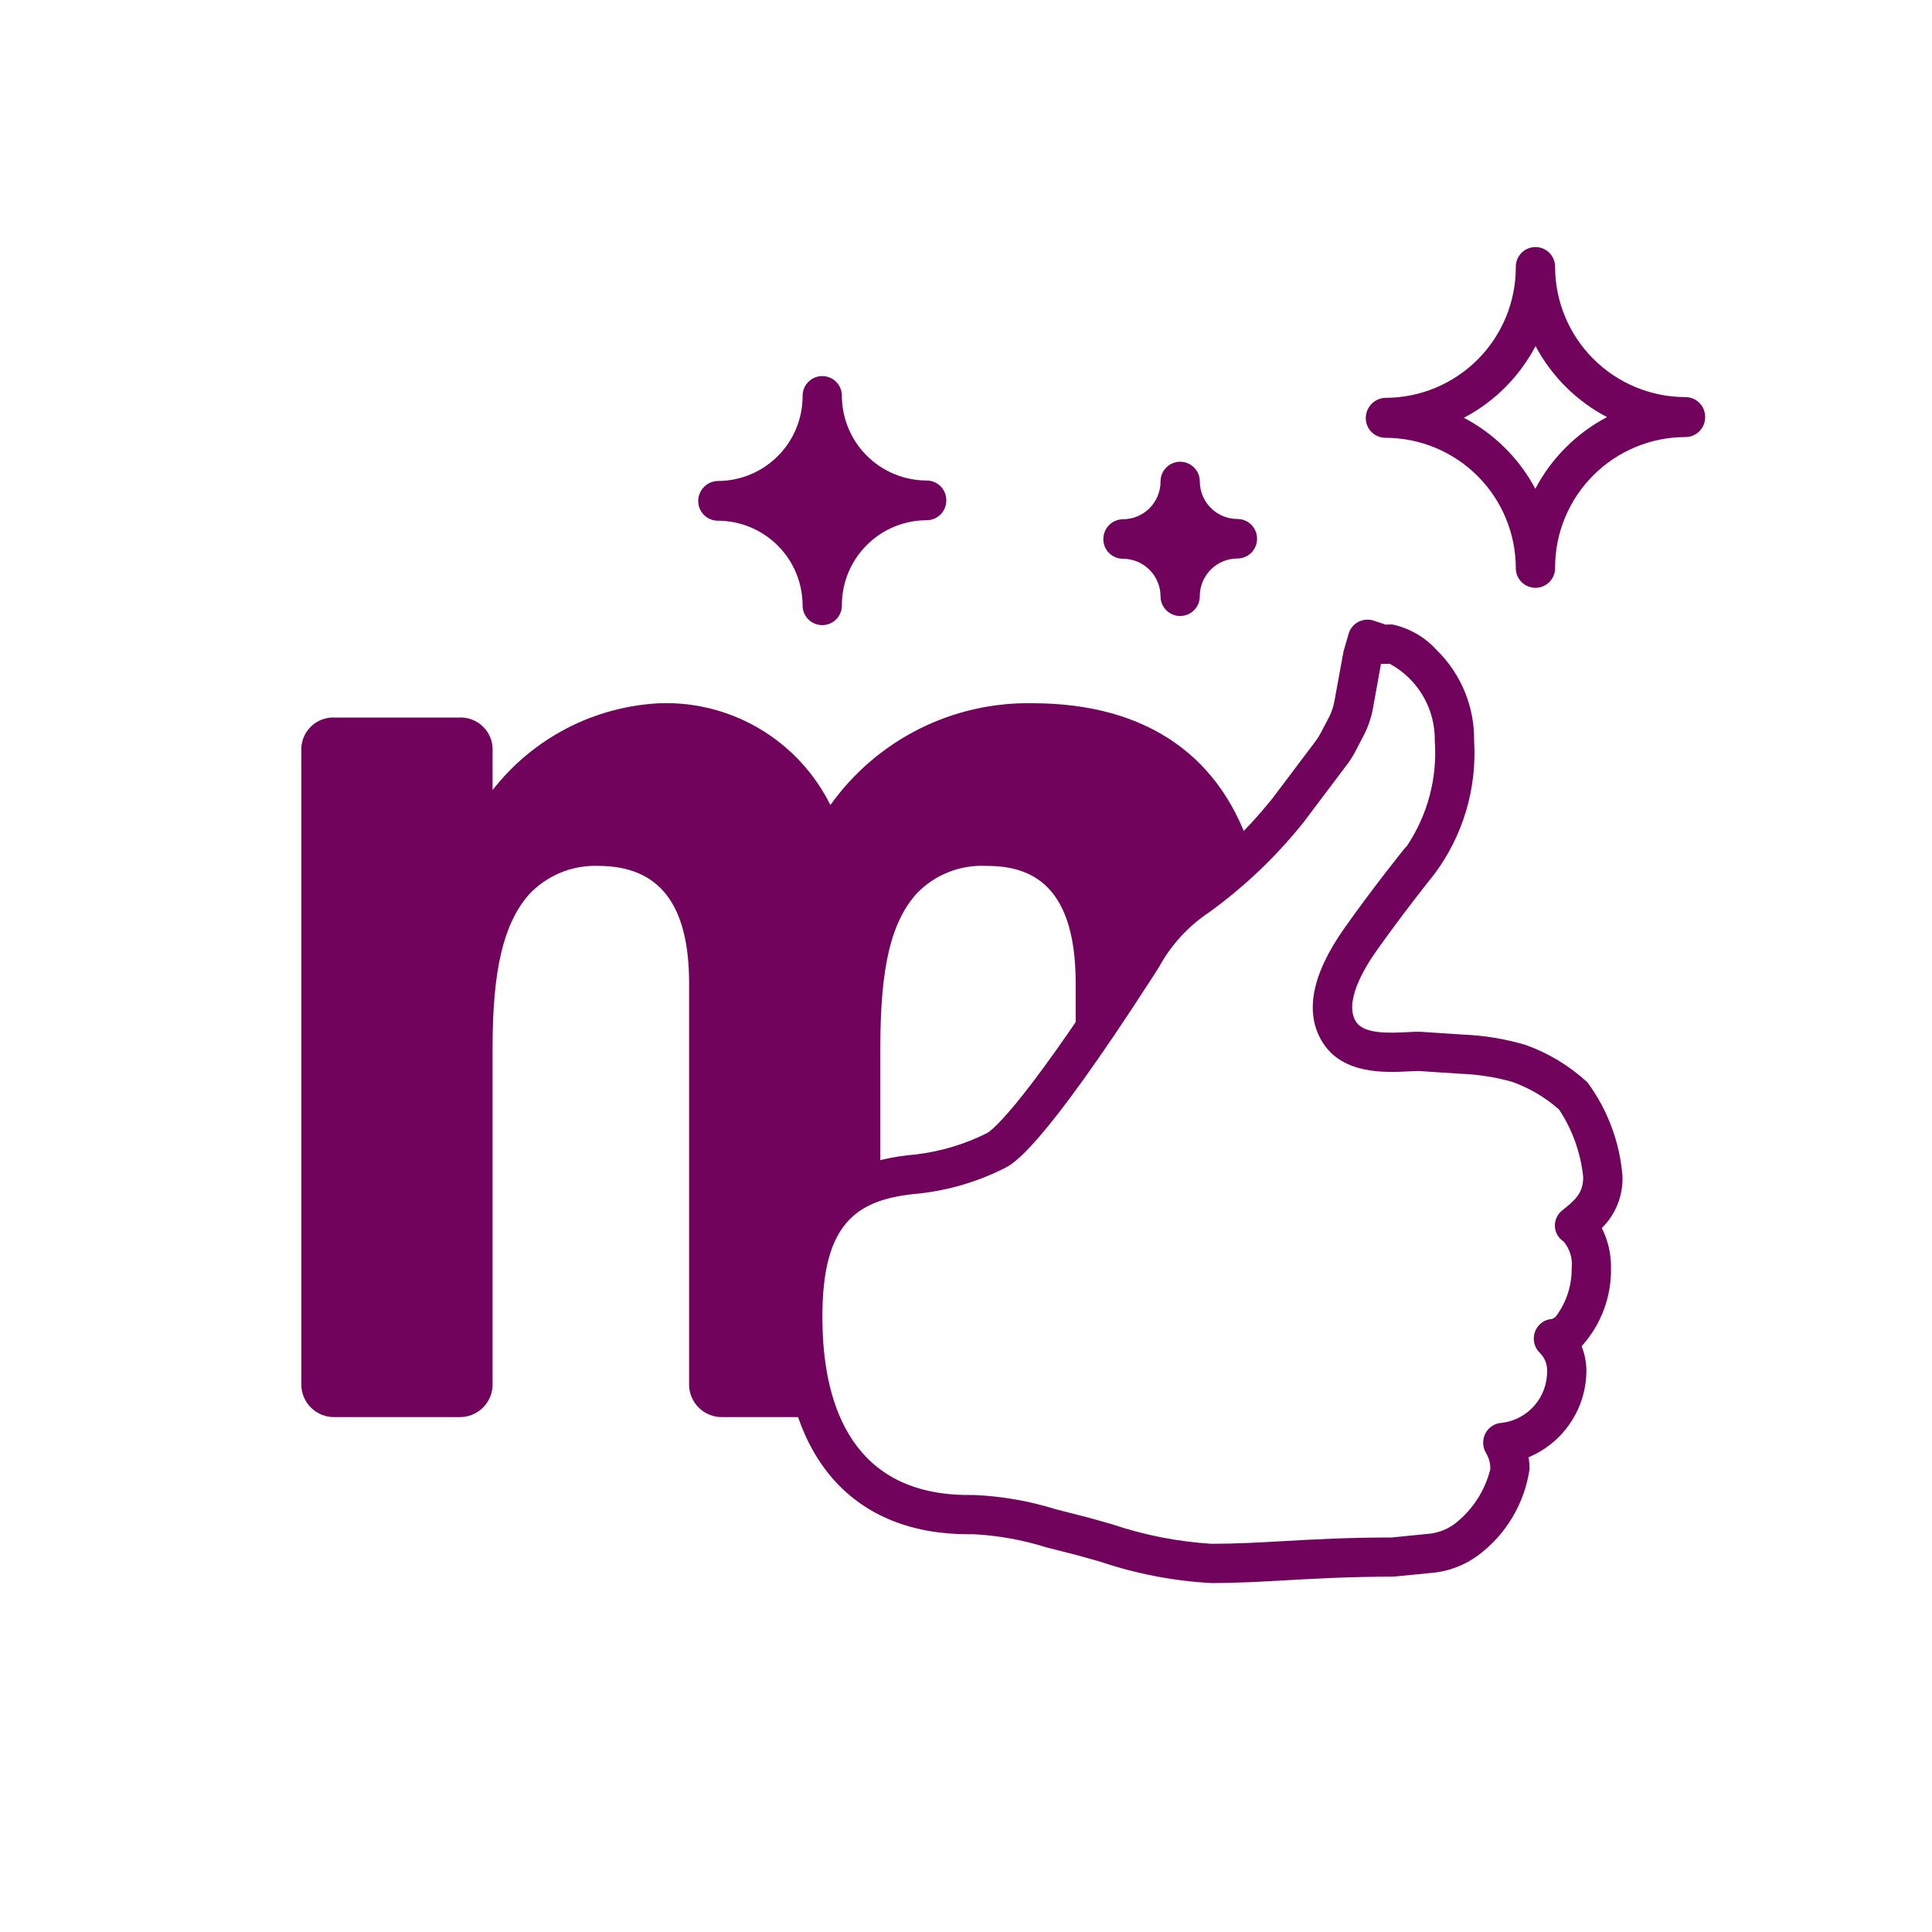
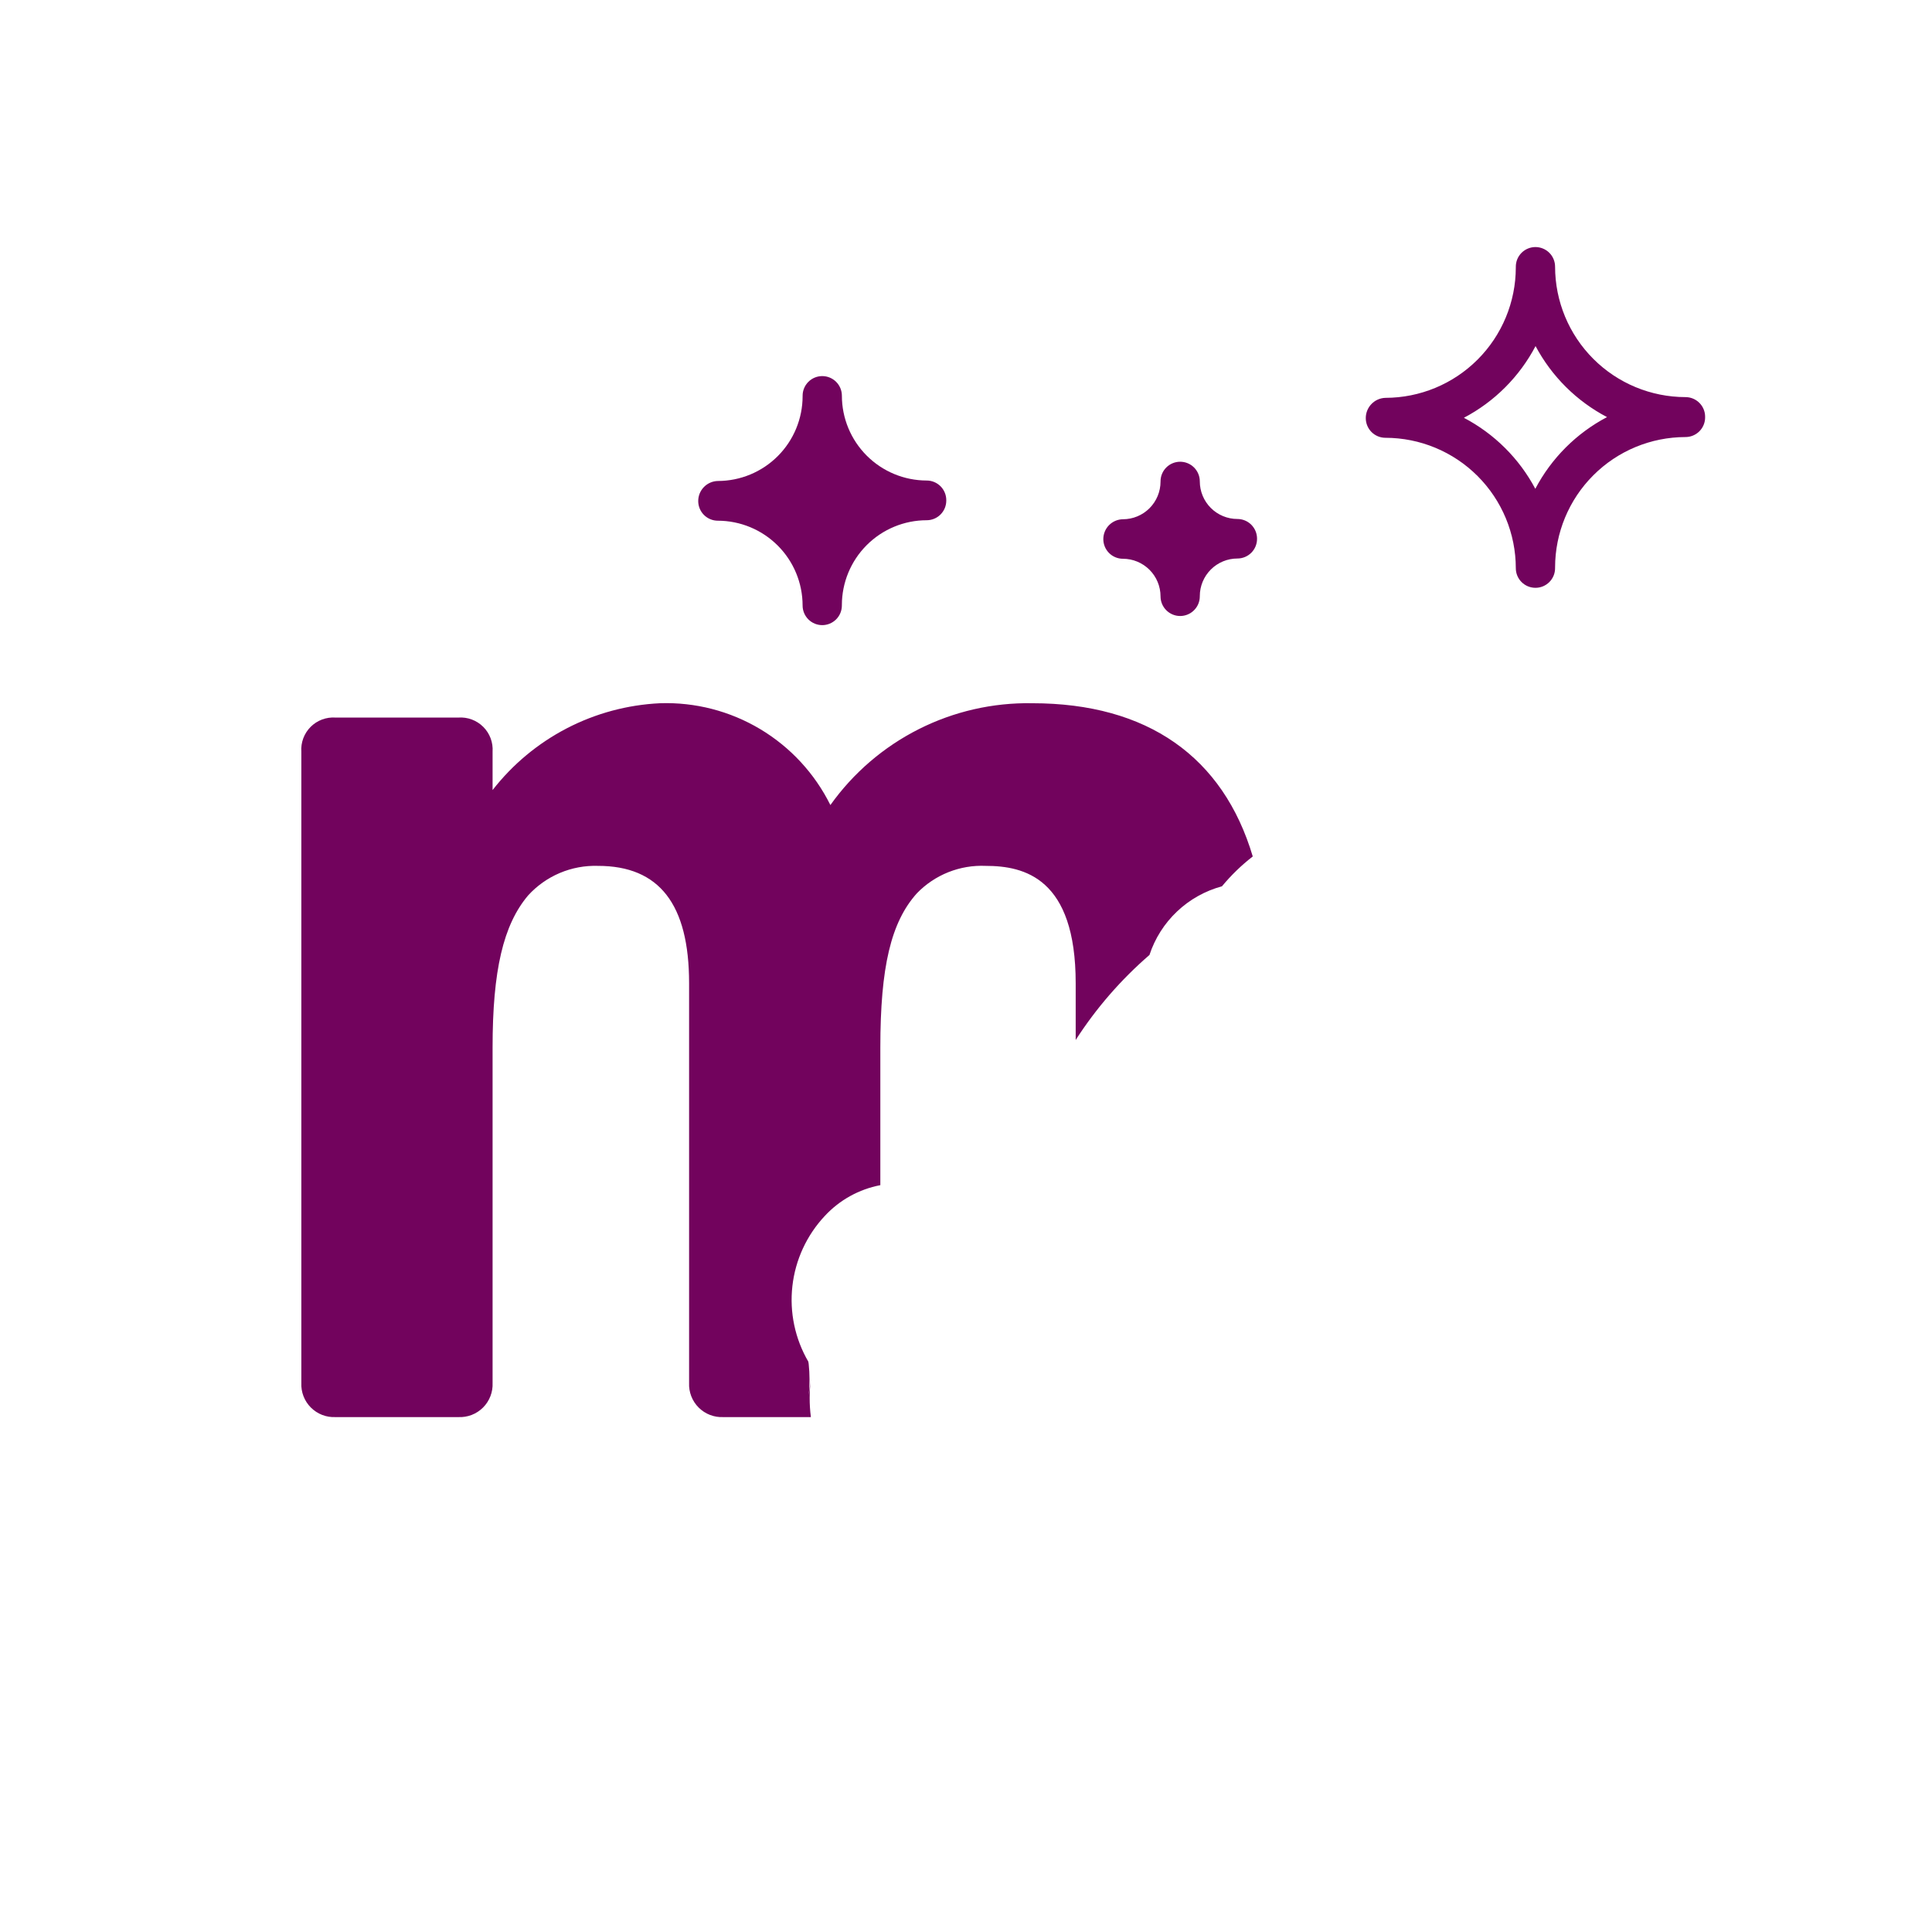
<svg xmlns="http://www.w3.org/2000/svg" width="120" height="120" viewBox="0 0 120 120" fill="none">
  <path d="M75.898 55.05C76.466 54.364 77.107 53.742 77.811 53.196C75.973 47.013 71.275 43.679 64.116 43.679C61.669 43.635 59.249 44.188 57.064 45.29C54.88 46.392 52.996 48.01 51.577 50.003C50.606 48.044 49.092 46.407 47.216 45.285C45.34 44.164 43.18 43.606 40.995 43.679C38.975 43.775 37 44.306 35.205 45.237C33.41 46.169 31.837 47.477 30.595 49.073V46.692C30.614 46.408 30.573 46.123 30.473 45.856C30.373 45.59 30.218 45.348 30.016 45.147C29.815 44.945 29.573 44.79 29.306 44.69C29.04 44.59 28.755 44.549 28.471 44.569H20.837C20.553 44.55 20.269 44.591 20.002 44.691C19.736 44.791 19.494 44.947 19.293 45.148C19.092 45.349 18.937 45.592 18.837 45.858C18.738 46.125 18.697 46.409 18.717 46.693V85.894C18.703 86.176 18.749 86.458 18.851 86.722C18.953 86.985 19.108 87.225 19.308 87.424C19.508 87.624 19.747 87.78 20.01 87.883C20.273 87.985 20.555 88.031 20.837 88.018H28.471C28.753 88.031 29.035 87.985 29.299 87.883C29.562 87.781 29.802 87.625 30.002 87.425C30.202 87.225 30.358 86.986 30.46 86.722C30.562 86.459 30.608 86.177 30.595 85.894V65.071C30.595 60.274 31.259 57.441 32.803 55.616C33.351 55.014 34.023 54.539 34.772 54.222C35.521 53.906 36.33 53.755 37.143 53.781C40.95 53.781 42.801 56.165 42.801 61.07V85.894C42.788 86.176 42.834 86.458 42.936 86.722C43.038 86.986 43.194 87.225 43.394 87.425C43.594 87.625 43.833 87.781 44.097 87.883C44.36 87.985 44.642 88.031 44.925 88.018H50.365C50.261 87.21 50.265 86.392 50.377 85.586C50.329 85.942 50.281 86.297 50.233 86.653C50.299 86.006 50.297 85.354 50.228 84.707C50.22 84.663 50.214 84.617 50.205 84.572C49.379 83.155 49.032 81.509 49.217 79.879C49.401 78.249 50.107 76.722 51.229 75.525C52.145 74.536 53.354 73.865 54.679 73.613V65.071C54.679 60.058 55.34 57.276 56.948 55.486C57.499 54.915 58.166 54.467 58.903 54.173C59.641 53.88 60.432 53.746 61.225 53.781C63.624 53.781 66.813 54.537 66.813 61.07V64.595C68.08 62.625 69.623 60.847 71.395 59.315C71.733 58.286 72.322 57.358 73.108 56.614C73.894 55.869 74.853 55.332 75.898 55.05Z" fill="#72035D" />
-   <path d="M75.245 98.327C72.912 98.201 70.606 97.76 68.391 97.016C67.692 96.814 67.025 96.624 66.414 96.472C65.91 96.347 65.429 96.223 64.964 96.102C63.504 95.644 61.992 95.372 60.464 95.293C60.367 95.293 60.262 95.295 60.16 95.295C53.094 95.295 48.904 90.69 48.657 82.626C48.437 75.487 50.9 72.219 56.889 71.704C58.421 71.522 59.909 71.077 61.288 70.387C61.46 70.303 63.146 69.283 69.537 59.373L69.917 58.78C70.879 57.047 72.259 55.583 73.931 54.521C75.781 53.148 77.451 51.546 78.9 49.754L79.037 49.584L81.719 46.026C81.835 45.871 81.939 45.706 82.029 45.534L82.535 44.569C82.7 44.252 82.817 43.913 82.881 43.562L83.449 40.458L83.767 39.359C83.814 39.203 83.891 39.057 83.995 38.931C84.098 38.804 84.227 38.701 84.372 38.625C84.665 38.475 85.006 38.448 85.32 38.548L86.056 38.794L86.466 38.788H86.483C87.543 39.015 88.505 39.57 89.233 40.374C89.984 41.108 90.577 41.988 90.978 42.959C91.378 43.93 91.576 44.972 91.56 46.023C91.742 48.993 90.861 51.931 89.076 54.312C88.757 54.709 87.105 56.784 85.509 59.037C84.703 60.176 83.465 62.263 84.223 63.459C84.723 64.248 86.336 64.162 87.404 64.109C87.717 64.093 87.985 64.078 88.213 64.085L90.883 64.261C92.2 64.314 93.505 64.53 94.768 64.906C96.188 65.415 97.49 66.205 98.599 67.227C99.856 68.931 100.61 70.952 100.776 73.063C100.796 73.658 100.692 74.251 100.471 74.804C100.25 75.357 99.916 75.858 99.491 76.275C99.874 77.033 100.07 77.873 100.062 78.722C100.103 80.527 99.45 82.278 98.238 83.615C98.43 84.098 98.531 84.612 98.535 85.131C98.531 86.282 98.189 87.406 97.55 88.362C96.912 89.319 96.005 90.067 94.944 90.511C94.982 90.749 95.003 90.989 95.006 91.231C94.853 92.296 94.49 93.322 93.938 94.246C93.386 95.171 92.656 95.978 91.791 96.619C90.94 97.242 89.933 97.617 88.882 97.701L86.562 97.927C83.789 97.934 81.713 98.051 79.88 98.153C78.316 98.243 76.84 98.327 75.245 98.327ZM60.468 92.856C62.204 92.928 63.922 93.226 65.581 93.744C66.035 93.861 66.503 93.984 66.996 94.106C67.637 94.264 68.333 94.463 69.063 94.672C71.061 95.347 73.14 95.755 75.245 95.888C76.772 95.888 78.213 95.807 79.74 95.721C81.604 95.615 83.717 95.496 86.44 95.496L88.643 95.276C89.244 95.235 89.822 95.029 90.312 94.68C91.43 93.829 92.225 92.624 92.565 91.261C92.574 90.925 92.493 90.593 92.33 90.3C92.207 90.115 92.136 89.901 92.123 89.68C92.11 89.459 92.156 89.238 92.257 89.04C92.356 88.845 92.506 88.681 92.691 88.564C92.875 88.446 93.088 88.381 93.306 88.374C94.083 88.272 94.796 87.889 95.309 87.297C95.823 86.706 96.102 85.946 96.093 85.163C96.101 84.963 96.068 84.765 95.998 84.578C95.928 84.391 95.822 84.221 95.685 84.075C95.499 83.91 95.367 83.693 95.305 83.452C95.243 83.21 95.255 82.956 95.339 82.722C95.42 82.495 95.568 82.297 95.762 82.154C95.956 82.012 96.189 81.93 96.43 81.92C96.397 81.916 96.492 81.891 96.619 81.792C97.284 80.921 97.637 79.851 97.62 78.754C97.653 78.458 97.624 78.159 97.536 77.874C97.447 77.59 97.301 77.326 97.106 77.101C96.948 76.998 96.817 76.859 96.724 76.694C96.632 76.529 96.581 76.345 96.577 76.156C96.572 75.964 96.612 75.773 96.696 75.6C96.779 75.427 96.903 75.276 97.056 75.16C97.785 74.58 98.347 74.131 98.335 73.095C98.177 71.602 97.664 70.17 96.838 68.916C95.989 68.166 95.005 67.583 93.938 67.199C92.898 66.905 91.827 66.736 90.747 66.695L88.094 66.521C87.93 66.523 87.74 66.532 87.528 66.543C86.09 66.62 83.421 66.757 82.161 64.762C81.004 62.938 81.46 60.538 83.517 57.63C85.33 55.068 87.155 52.807 87.23 52.712C87.273 52.659 87.321 52.61 87.373 52.565C88.668 50.64 89.282 48.337 89.118 46.023C89.135 45.044 88.883 44.079 88.39 43.234C87.896 42.388 87.179 41.695 86.318 41.229L85.871 41.235C85.831 41.231 85.809 41.233 85.776 41.231L85.276 44.002C85.168 44.593 84.971 45.165 84.692 45.699L84.189 46.662C84.037 46.952 83.862 47.23 83.665 47.491L80.981 51.053C80.902 51.157 80.832 51.245 80.748 51.344C79.113 53.341 77.228 55.12 75.14 56.637C73.819 57.51 72.732 58.694 71.976 60.085L71.586 60.695C64.642 71.46 62.925 72.3 62.359 72.577C60.712 73.401 58.931 73.927 57.1 74.131C53.144 74.474 50.891 75.96 51.093 82.552C51.237 87.265 52.933 92.857 60.158 92.857C60.262 92.857 60.364 92.856 60.468 92.856Z" fill="#72035D" />
  <path d="M95.369 36.51C95.045 36.51 94.735 36.382 94.507 36.153C94.278 35.925 94.15 35.615 94.15 35.292C94.148 33.144 93.293 31.085 91.775 29.567C90.256 28.048 88.197 27.194 86.05 27.192C85.727 27.192 85.417 27.063 85.188 26.835C84.96 26.606 84.831 26.296 84.831 25.973C84.829 25.645 84.956 25.33 85.184 25.094C85.411 24.858 85.722 24.721 86.05 24.711C88.197 24.709 90.256 23.855 91.775 22.336C93.293 20.818 94.148 18.759 94.15 16.611V16.565C94.15 16.241 94.278 15.931 94.507 15.702C94.736 15.474 95.046 15.345 95.369 15.345C95.693 15.345 96.003 15.474 96.232 15.702C96.46 15.931 96.589 16.241 96.589 16.565C96.591 18.712 97.445 20.771 98.964 22.29C100.482 23.808 102.541 24.663 104.689 24.665C105.012 24.665 105.322 24.793 105.551 25.022C105.779 25.25 105.908 25.56 105.908 25.884L105.906 25.905L105.908 25.927C105.908 26.251 105.779 26.561 105.551 26.789C105.322 27.018 105.012 27.146 104.689 27.146C102.541 27.148 100.482 28.002 98.964 29.521C97.445 31.04 96.591 33.099 96.589 35.246V35.288C96.589 35.449 96.558 35.608 96.497 35.756C96.436 35.904 96.346 36.039 96.233 36.153C96.119 36.266 95.984 36.356 95.836 36.418C95.688 36.479 95.529 36.511 95.369 36.51ZM90.925 25.949C92.813 26.94 94.359 28.477 95.361 30.36C96.361 28.459 97.914 26.906 99.815 25.907C97.925 24.916 96.378 23.379 95.376 21.496C94.378 23.397 92.825 24.95 90.925 25.949H90.925Z" fill="#72035D" />
  <path d="M57.557 29.846C56.161 29.844 54.822 29.289 53.835 28.301C52.847 27.314 52.292 25.976 52.291 24.579C52.291 24.256 52.162 23.946 51.934 23.717C51.705 23.488 51.395 23.36 51.071 23.36C50.748 23.36 50.438 23.488 50.209 23.717C49.98 23.946 49.852 24.256 49.852 24.579V24.61C49.85 26.006 49.295 27.344 48.308 28.331C47.321 29.318 45.983 29.873 44.587 29.875C44.261 29.881 43.95 30.016 43.722 30.25C43.494 30.483 43.367 30.797 43.368 31.123C43.368 31.447 43.497 31.757 43.725 31.985C43.954 32.214 44.264 32.342 44.587 32.342C45.983 32.344 47.321 32.9 48.308 33.887C49.295 34.874 49.85 36.212 49.851 37.608C49.851 37.932 49.98 38.242 50.208 38.471C50.437 38.699 50.747 38.828 51.071 38.828C51.394 38.828 51.704 38.699 51.933 38.471C52.162 38.242 52.29 37.932 52.29 37.608V37.579C52.292 36.183 52.847 34.844 53.834 33.857C54.822 32.87 56.16 32.314 57.556 32.313C57.88 32.313 58.19 32.185 58.418 31.956C58.647 31.727 58.775 31.418 58.775 31.094V31.065C58.775 30.905 58.744 30.746 58.682 30.599C58.621 30.451 58.532 30.316 58.419 30.203C58.305 30.09 58.171 30 58.023 29.939C57.875 29.877 57.717 29.846 57.557 29.846Z" fill="#72035D" />
  <path d="M76.858 32.235C76.239 32.235 75.644 31.988 75.206 31.55C74.768 31.112 74.522 30.518 74.522 29.899C74.522 29.575 74.393 29.265 74.164 29.036C73.936 28.808 73.626 28.679 73.302 28.679C72.979 28.679 72.668 28.808 72.44 29.036C72.211 29.265 72.083 29.575 72.083 29.899V29.915C72.082 30.534 71.836 31.128 71.399 31.566C70.961 32.004 70.367 32.251 69.748 32.252C69.423 32.255 69.113 32.387 68.884 32.619C68.656 32.85 68.529 33.162 68.529 33.487C68.529 33.811 68.658 34.121 68.886 34.349C69.115 34.578 69.425 34.706 69.748 34.706C70.367 34.707 70.96 34.953 71.398 35.391C71.836 35.829 72.082 36.422 72.083 37.041C72.083 37.364 72.211 37.675 72.44 37.903C72.668 38.132 72.979 38.261 73.302 38.261C73.626 38.261 73.936 38.132 74.164 37.903C74.393 37.675 74.522 37.364 74.522 37.041V37.024C74.522 36.405 74.769 35.812 75.207 35.374C75.645 34.936 76.239 34.69 76.858 34.69C77.181 34.69 77.491 34.561 77.72 34.333C77.948 34.104 78.077 33.794 78.077 33.471V33.455C78.077 33.294 78.045 33.136 77.984 32.988C77.923 32.84 77.833 32.706 77.72 32.592C77.607 32.479 77.472 32.389 77.325 32.328C77.177 32.267 77.018 32.235 76.858 32.235Z" fill="#72035D" />
</svg>